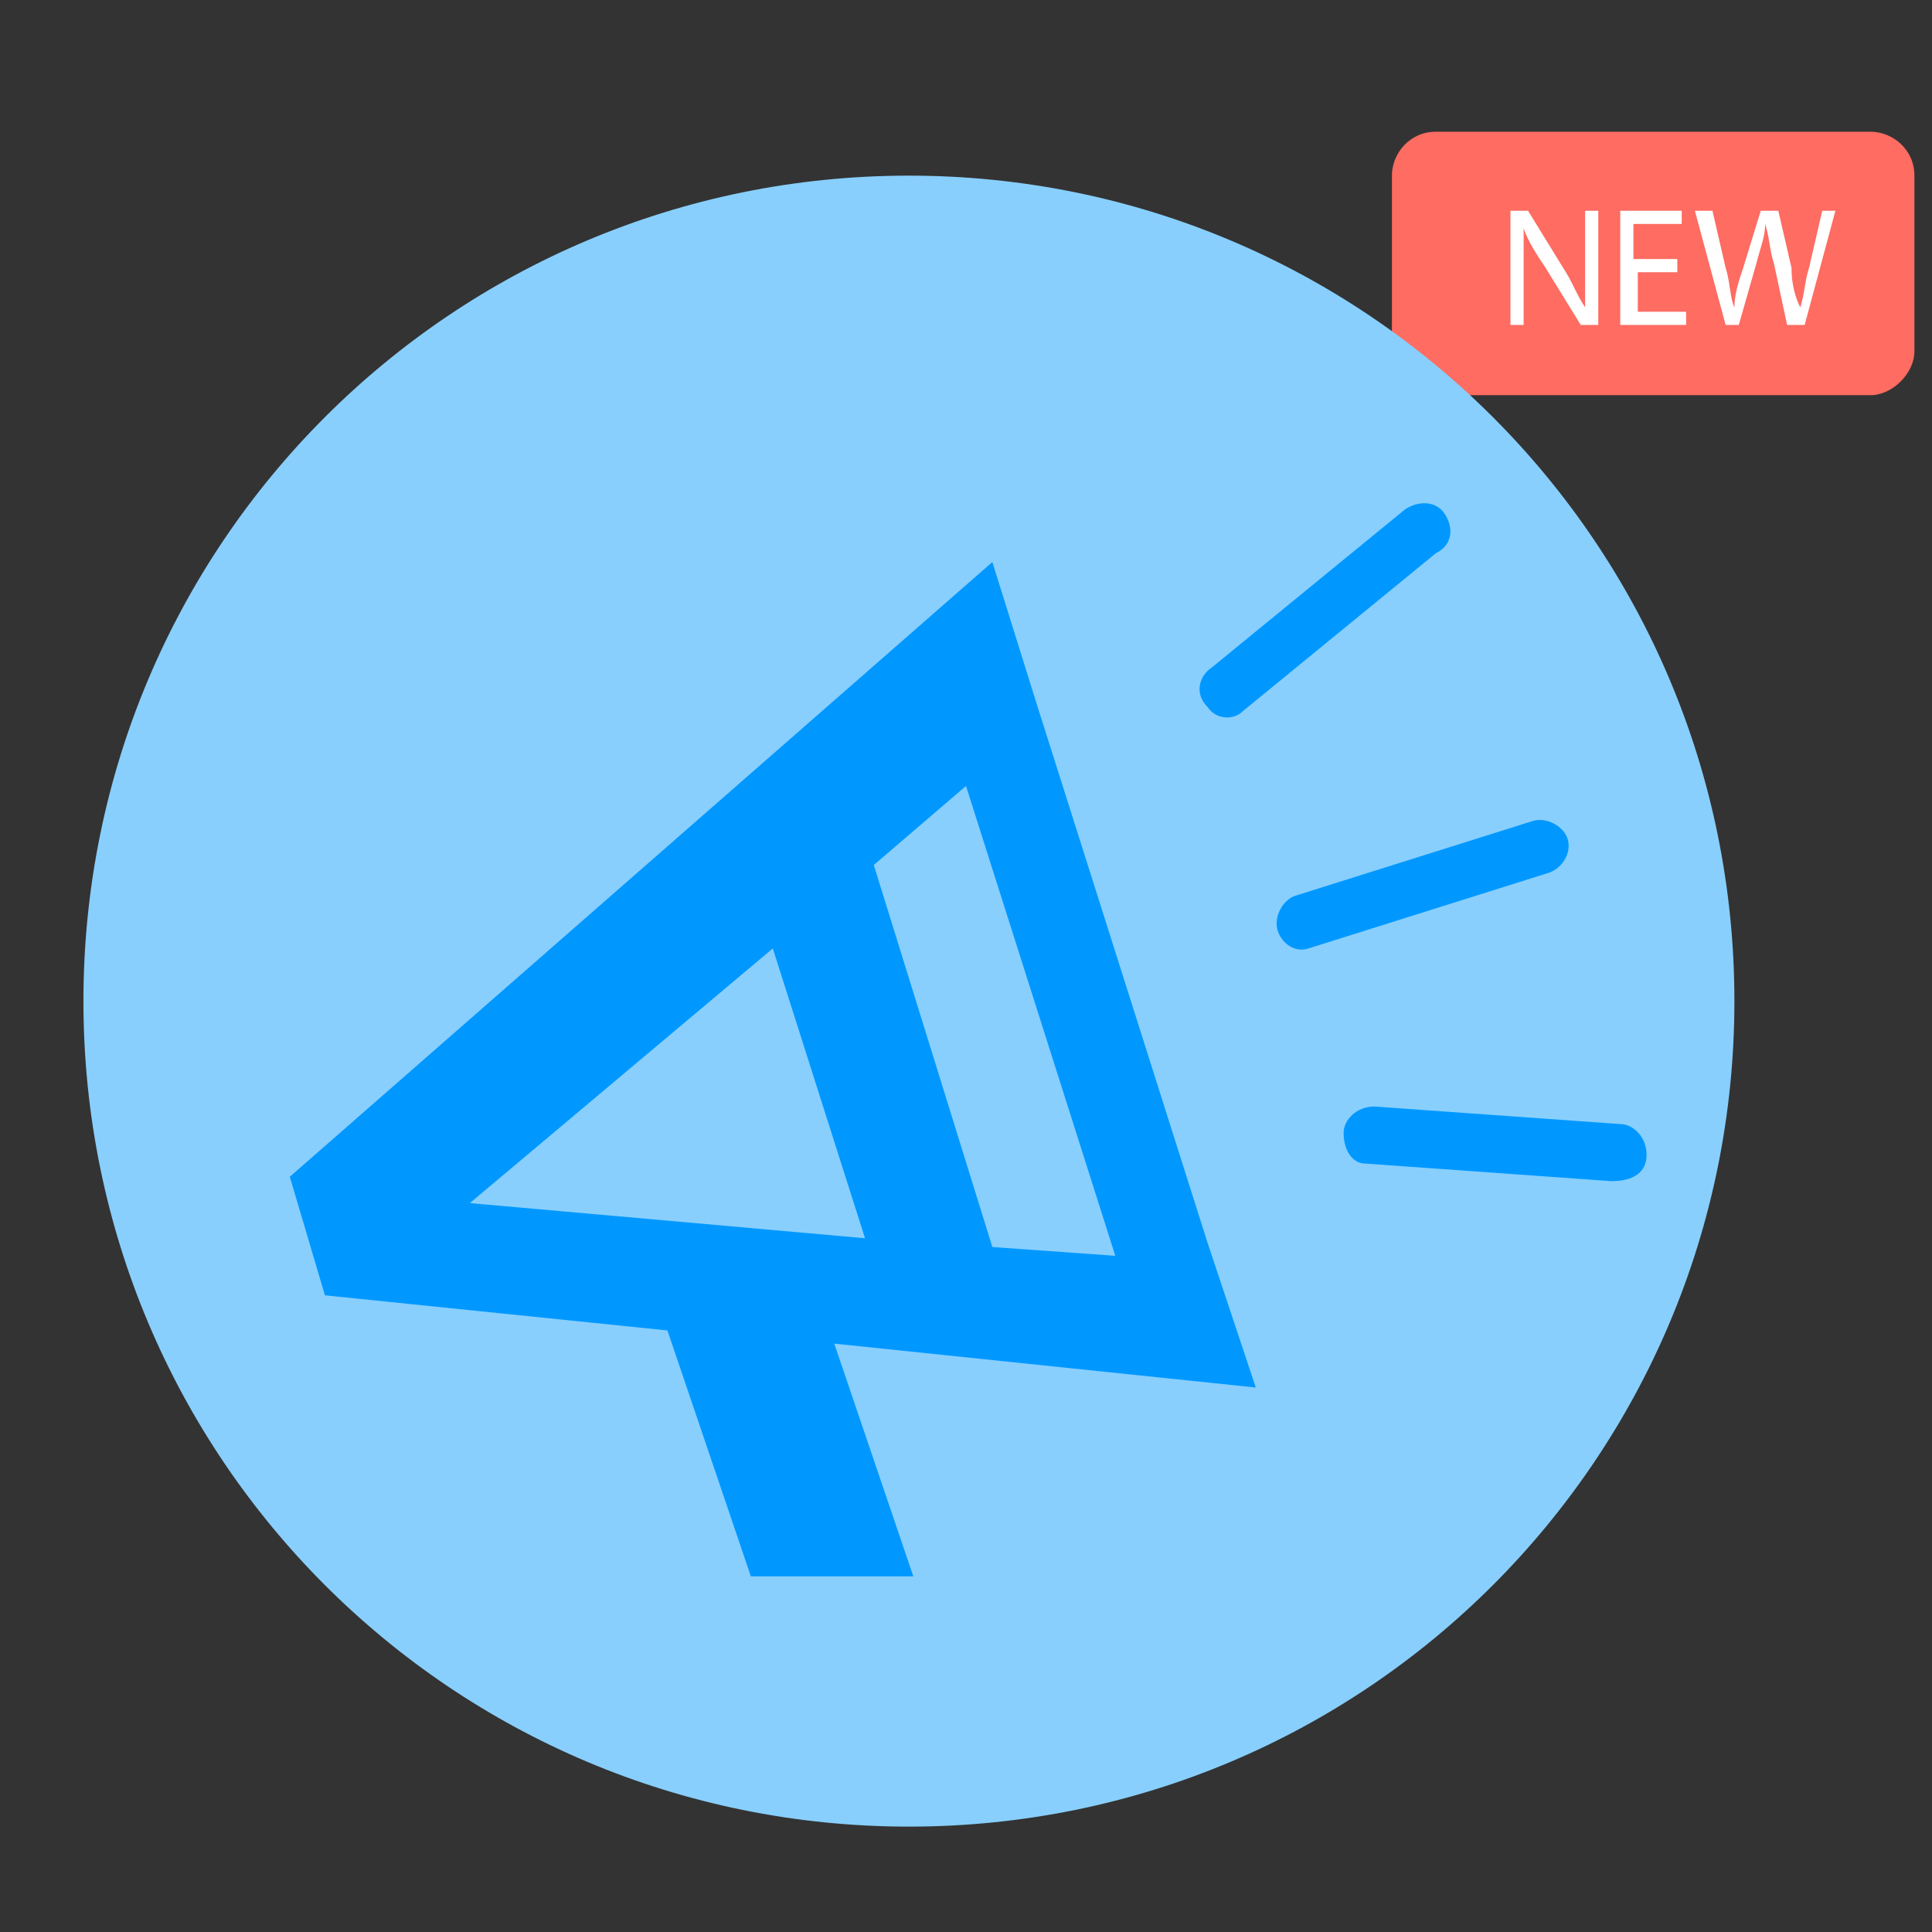
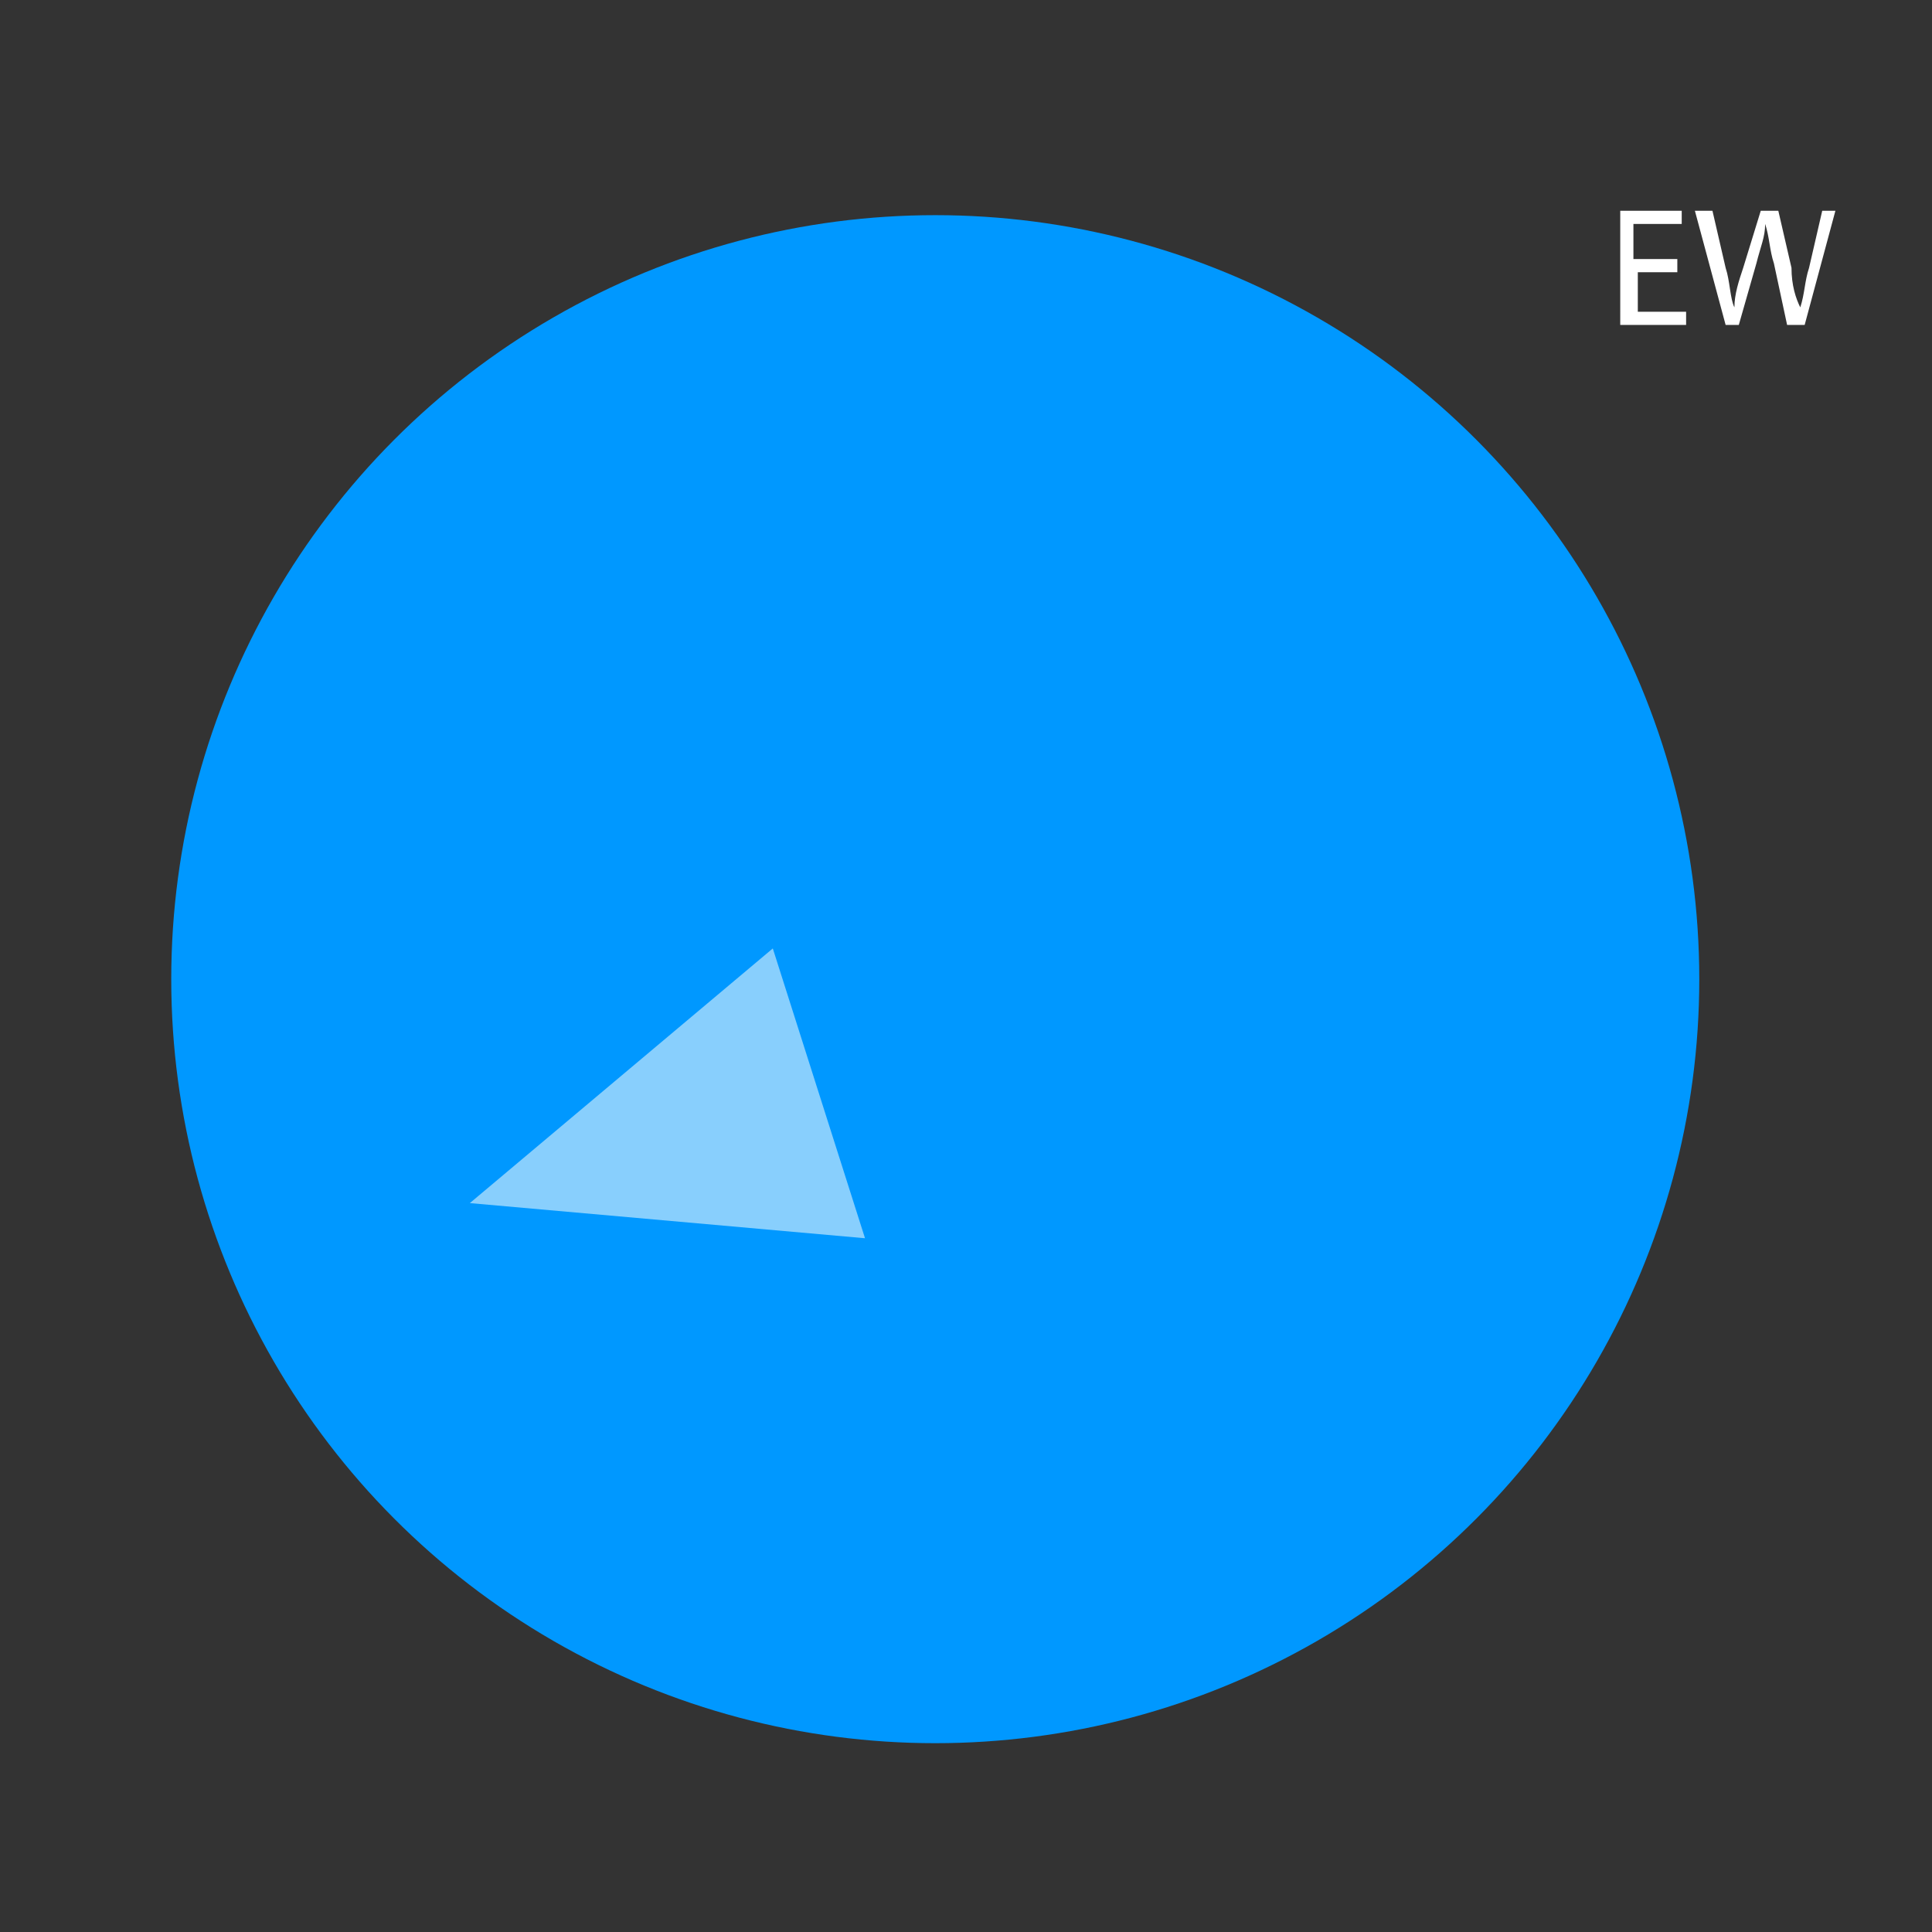
<svg xmlns="http://www.w3.org/2000/svg" version="1.1" id="Layer_1" x="0px" y="0px" viewBox="0 0 44 44" style="enable-background:new 0 0 44 44;" xml:space="preserve">
  <rect x="0" y="0" width="44" height="44" fill="#333333" stroke="none" />
  <style type="text/css">
	.st0{fill:#0098FF;}
	.st1{fill:#FE6C62;}
	.st2{fill:#88CFFD;}
	.st3{fill:#FFFFFF;}
</style>
  <title>Automated Calls</title>
  <circle class="st0" cx="21.3" cy="22.3" r="17.4" />
-   <path class="st1" d="M42.6,9h-9.9c-0.5,0-1-0.4-1-1V4c0-0.5,0.4-1,1-1h9.9c0.5,0,1,0.4,1,1v4C43.6,8.5,43.1,9,42.6,9z" />
  <g id="symbol">
    <g>
      <g>
-         <path class="st2" d="M20.7,4C10.3,4,1.9,12.4,1.9,22.8s8.4,18.8,18.8,18.8s18.8-8.4,18.8-18.8C39.5,12.4,31.1,4,20.7,4z      M27.6,15.2l4.4-3.6c0.3-0.2,0.7-0.2,0.9,0.1c0.2,0.3,0.2,0.7-0.2,0.9l-4.4,3.6c-0.2,0.2-0.6,0.2-0.8-0.1     C27.2,15.8,27.3,15.4,27.6,15.2z M20.8,35.9l-3.7,0l-1.9-5.6l-7.8-0.8l-0.8-2.7l16-14l1,3.2l0,0l3.9,12.3h0l1.1,3.3l-9.6-1     L20.8,35.9z M29.1,21.2c-0.1-0.3,0.1-0.7,0.4-0.8l5.4-1.7c0.3-0.1,0.7,0.1,0.8,0.4l0,0c0.1,0.3-0.1,0.7-0.5,0.8l-5.4,1.7     C29.5,21.7,29.2,21.5,29.1,21.2z M36.7,26.9l-5.6-0.4c-0.3,0-0.5-0.3-0.5-0.7c0-0.3,0.3-0.6,0.7-0.6l5.6,0.4     c0.3,0,0.6,0.3,0.6,0.7C37.5,26.7,37.2,26.9,36.7,26.9z" />
-         <polygon class="st2" points="19.9,19.7 22.6,28.4 25.4,28.6 22,17.9    " />
        <polygon class="st2" points="10.7,27.4 19.7,28.2 17.6,21.6    " />
      </g>
    </g>
  </g>
  <g>
-     <path class="st3" d="M34.4,7.4V4.8h0.4l0.8,1.3c0.2,0.3,0.3,0.6,0.5,0.9l0,0c0-0.4,0-0.7,0-1.1V4.8h0.3v2.6H36l-0.8-1.3   c-0.2-0.3-0.4-0.6-0.5-0.9l0,0c0,0.3,0,0.6,0,1.1v1.1H34.4z" />
    <path class="st3" d="M38.3,6.2h-1v0.9h1.1v0.3h-1.5V4.8h1.4v0.3h-1.1v0.8h1V6.2z" />
    <path class="st3" d="M39.3,7.4l-0.7-2.6H39l0.3,1.3c0.1,0.3,0.1,0.7,0.2,0.9h0c0-0.3,0.1-0.6,0.2-0.9l0.4-1.3h0.4l0.3,1.3   C40.8,6.5,40.9,6.8,41,7h0c0.1-0.3,0.1-0.6,0.2-0.9l0.3-1.3h0.3l-0.7,2.6h-0.4l-0.3-1.4c-0.1-0.3-0.1-0.6-0.2-0.9h0   c0,0.3-0.1,0.5-0.2,0.9l-0.4,1.4H39.3z" />
  </g>
</svg>